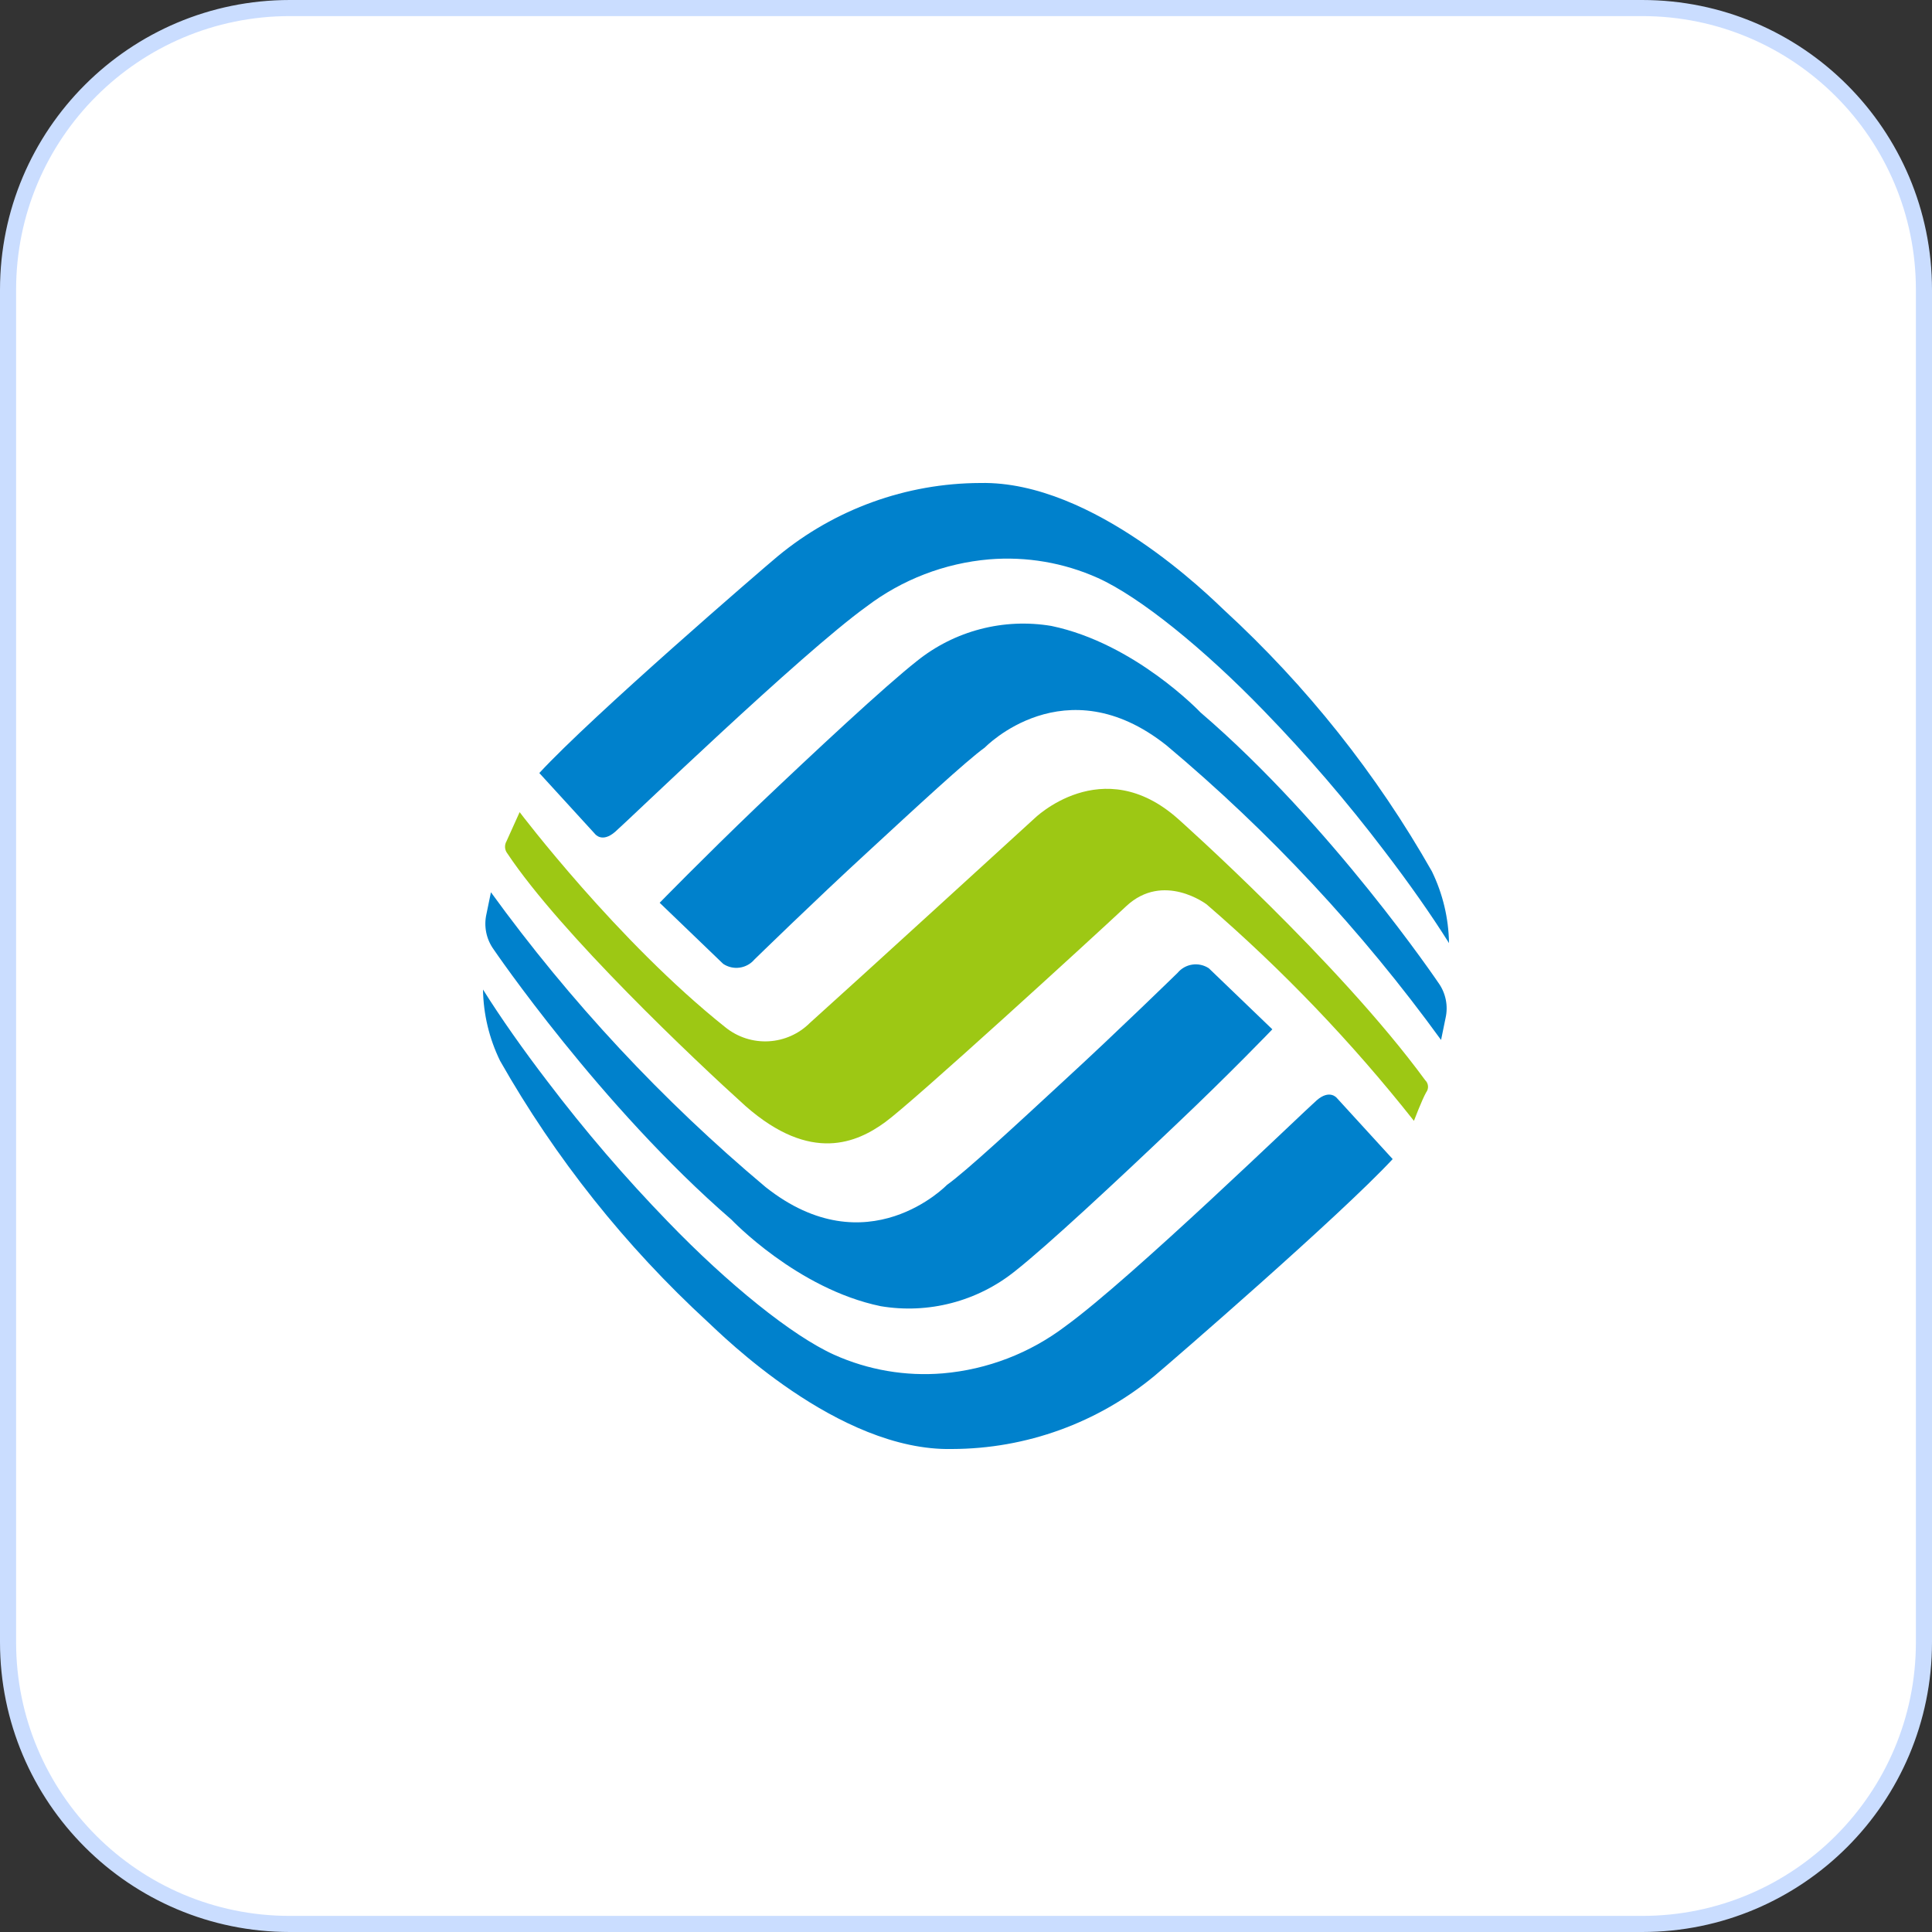
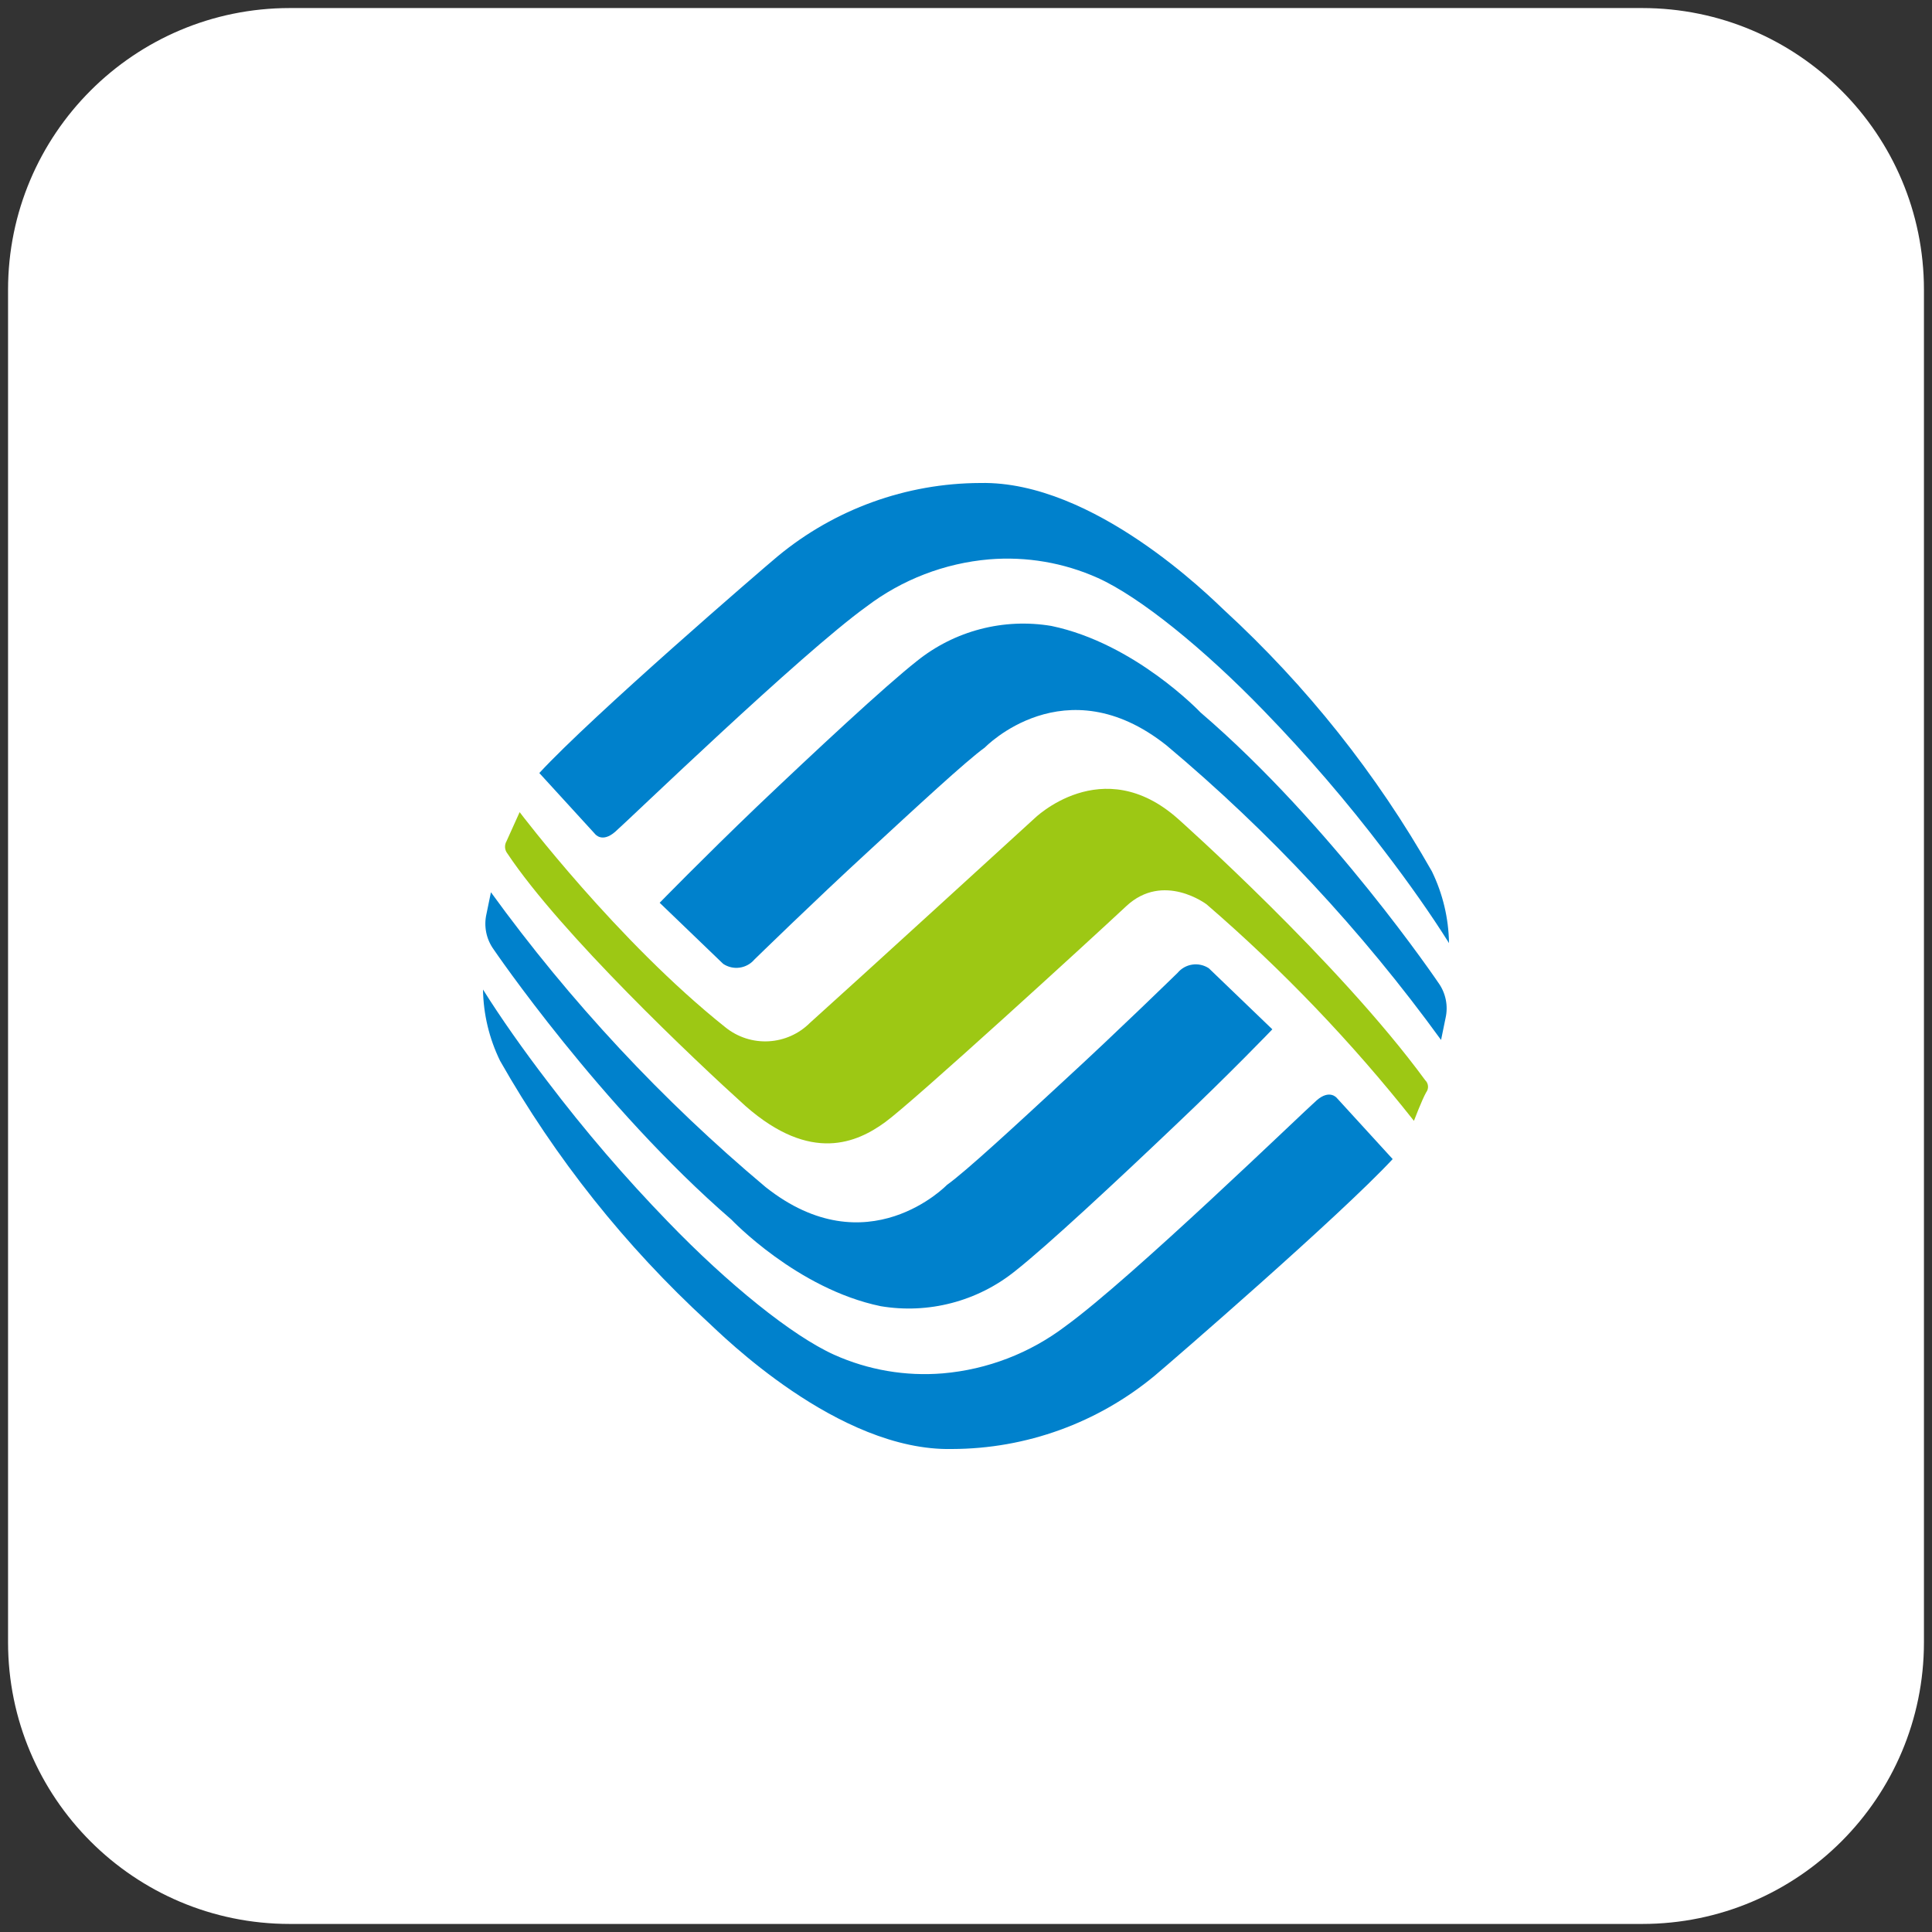
<svg xmlns="http://www.w3.org/2000/svg" width="120" height="120" viewBox="0 0 120 120" fill="none">
  <rect x="0" y="0" width="120" height="120" fill="#333333" stroke="none" />
  <path d="M18 0.5H102C111.665 0.5 119.5 8.335 119.5 18V102C119.5 111.665 111.665 119.5 102 119.5H18C8.335 119.5 0.5 111.665 0.5 102V18C0.5 8.335 8.335 0.5 18 0.5Z" fill="white" />
-   <path d="M18 0.5H102C111.665 0.5 119.5 8.335 119.5 18V102C119.5 111.665 111.665 119.5 102 119.5H18C8.335 119.5 0.5 111.665 0.5 102V18C0.5 8.335 8.335 0.5 18 0.5Z" stroke="#CADDFF" />
  <path d="M32.276 50.443C32.276 50.443 38.347 58.471 45.062 63.813C45.819 64.422 46.774 64.73 47.743 64.676C48.713 64.623 49.629 64.213 50.314 63.525C53.007 61.112 64.223 50.86 64.223 50.86C64.223 50.86 68.449 46.664 73.169 50.86C73.169 50.86 83.095 59.685 88.52 67.091C88.622 67.188 88.685 67.319 88.696 67.459C88.707 67.599 88.666 67.738 88.581 67.85C88.315 68.32 87.822 69.618 87.822 69.618C83.965 64.738 79.654 60.236 74.945 56.172C74.945 56.172 72.259 54.13 69.952 56.285C67.645 58.441 56.726 68.427 54.988 69.694C53.25 70.961 50.382 72.281 46.307 68.7C43.135 65.839 34.818 57.97 31.517 53.015C31.432 52.909 31.381 52.78 31.37 52.645C31.359 52.51 31.39 52.374 31.457 52.256L32.276 50.443Z" fill="#9DC814" />
  <path d="M33.498 48.014L36.966 51.808C36.966 51.808 37.398 52.37 38.21 51.664C39.022 50.959 49.729 40.623 53.804 37.687C56.02 36 58.671 34.979 61.445 34.742C63.753 34.553 66.071 34.949 68.184 35.896C70.794 37.072 74.77 40.289 78.511 44.16C81.176 46.905 83.672 49.809 85.986 52.856C87.503 54.836 88.907 56.832 90 58.577C89.977 57.032 89.614 55.512 88.938 54.123C85.508 48.077 81.156 42.603 76.038 37.899C75.218 37.133 67.941 29.848 60.884 30C56.289 30.013 51.842 31.623 48.303 34.553C47.309 35.38 36.784 44.455 33.498 48.014Z" fill="#0081CC" />
  <path d="M40.973 56.073L44.918 59.867C45.219 60.068 45.584 60.152 45.942 60.101C46.3 60.051 46.627 59.87 46.861 59.594C46.861 59.594 50.655 55.891 53.888 52.924C56.923 50.124 60.027 47.248 61.172 46.428C61.172 46.428 66.135 41.283 72.448 46.292C78.863 51.67 84.592 57.818 89.507 64.594L89.787 63.229C89.872 62.855 89.876 62.468 89.8 62.093C89.724 61.717 89.57 61.362 89.347 61.051C89.347 61.051 82.723 51.247 74.566 44.251C74.566 44.251 70.498 39.956 65.3 38.878C63.834 38.632 62.332 38.699 60.894 39.074C59.455 39.449 58.112 40.125 56.953 41.056C54.958 42.627 50.617 46.671 46.998 50.116C43.659 53.318 40.973 56.073 40.973 56.073ZM86.502 71.993L83.034 68.199C83.034 68.199 82.594 67.637 81.782 68.343C80.97 69.049 70.271 79.407 66.196 82.359C63.98 84.045 61.329 85.066 58.554 85.303C56.247 85.493 53.929 85.096 51.816 84.149C49.206 82.973 45.222 79.756 41.489 75.886C38.824 73.138 36.328 70.231 34.014 67.182C32.496 65.202 31.093 63.206 30 61.461C30.024 62.998 30.387 64.511 31.062 65.892C34.493 71.935 38.846 77.406 43.962 82.108C44.789 82.867 52.059 90.159 59.139 90C63.734 89.99 68.182 88.38 71.72 85.447C72.691 84.635 83.216 75.529 86.502 71.993Z" fill="#0081CC" />
  <path d="M79.028 63.934L75.082 60.14C74.779 59.941 74.414 59.86 74.055 59.913C73.697 59.966 73.371 60.15 73.139 60.429C73.139 60.429 69.345 64.132 66.112 67.099C63.077 69.906 59.974 72.775 58.82 73.594C58.82 73.594 53.865 78.739 47.552 73.731C41.137 68.349 35.408 62.2 30.493 55.42L30.213 56.779C30.128 57.152 30.124 57.539 30.2 57.915C30.276 58.29 30.43 58.645 30.653 58.957C30.653 58.957 37.277 68.7 45.434 75.757C45.434 75.757 49.502 80.052 54.7 81.129C56.166 81.376 57.668 81.309 59.106 80.933C60.545 80.558 61.888 79.883 63.047 78.952C65.042 77.381 69.383 73.336 73.002 69.891C76.379 66.697 79.027 63.934 79.027 63.934L79.028 63.934Z" fill="#0081CC" />
</svg>